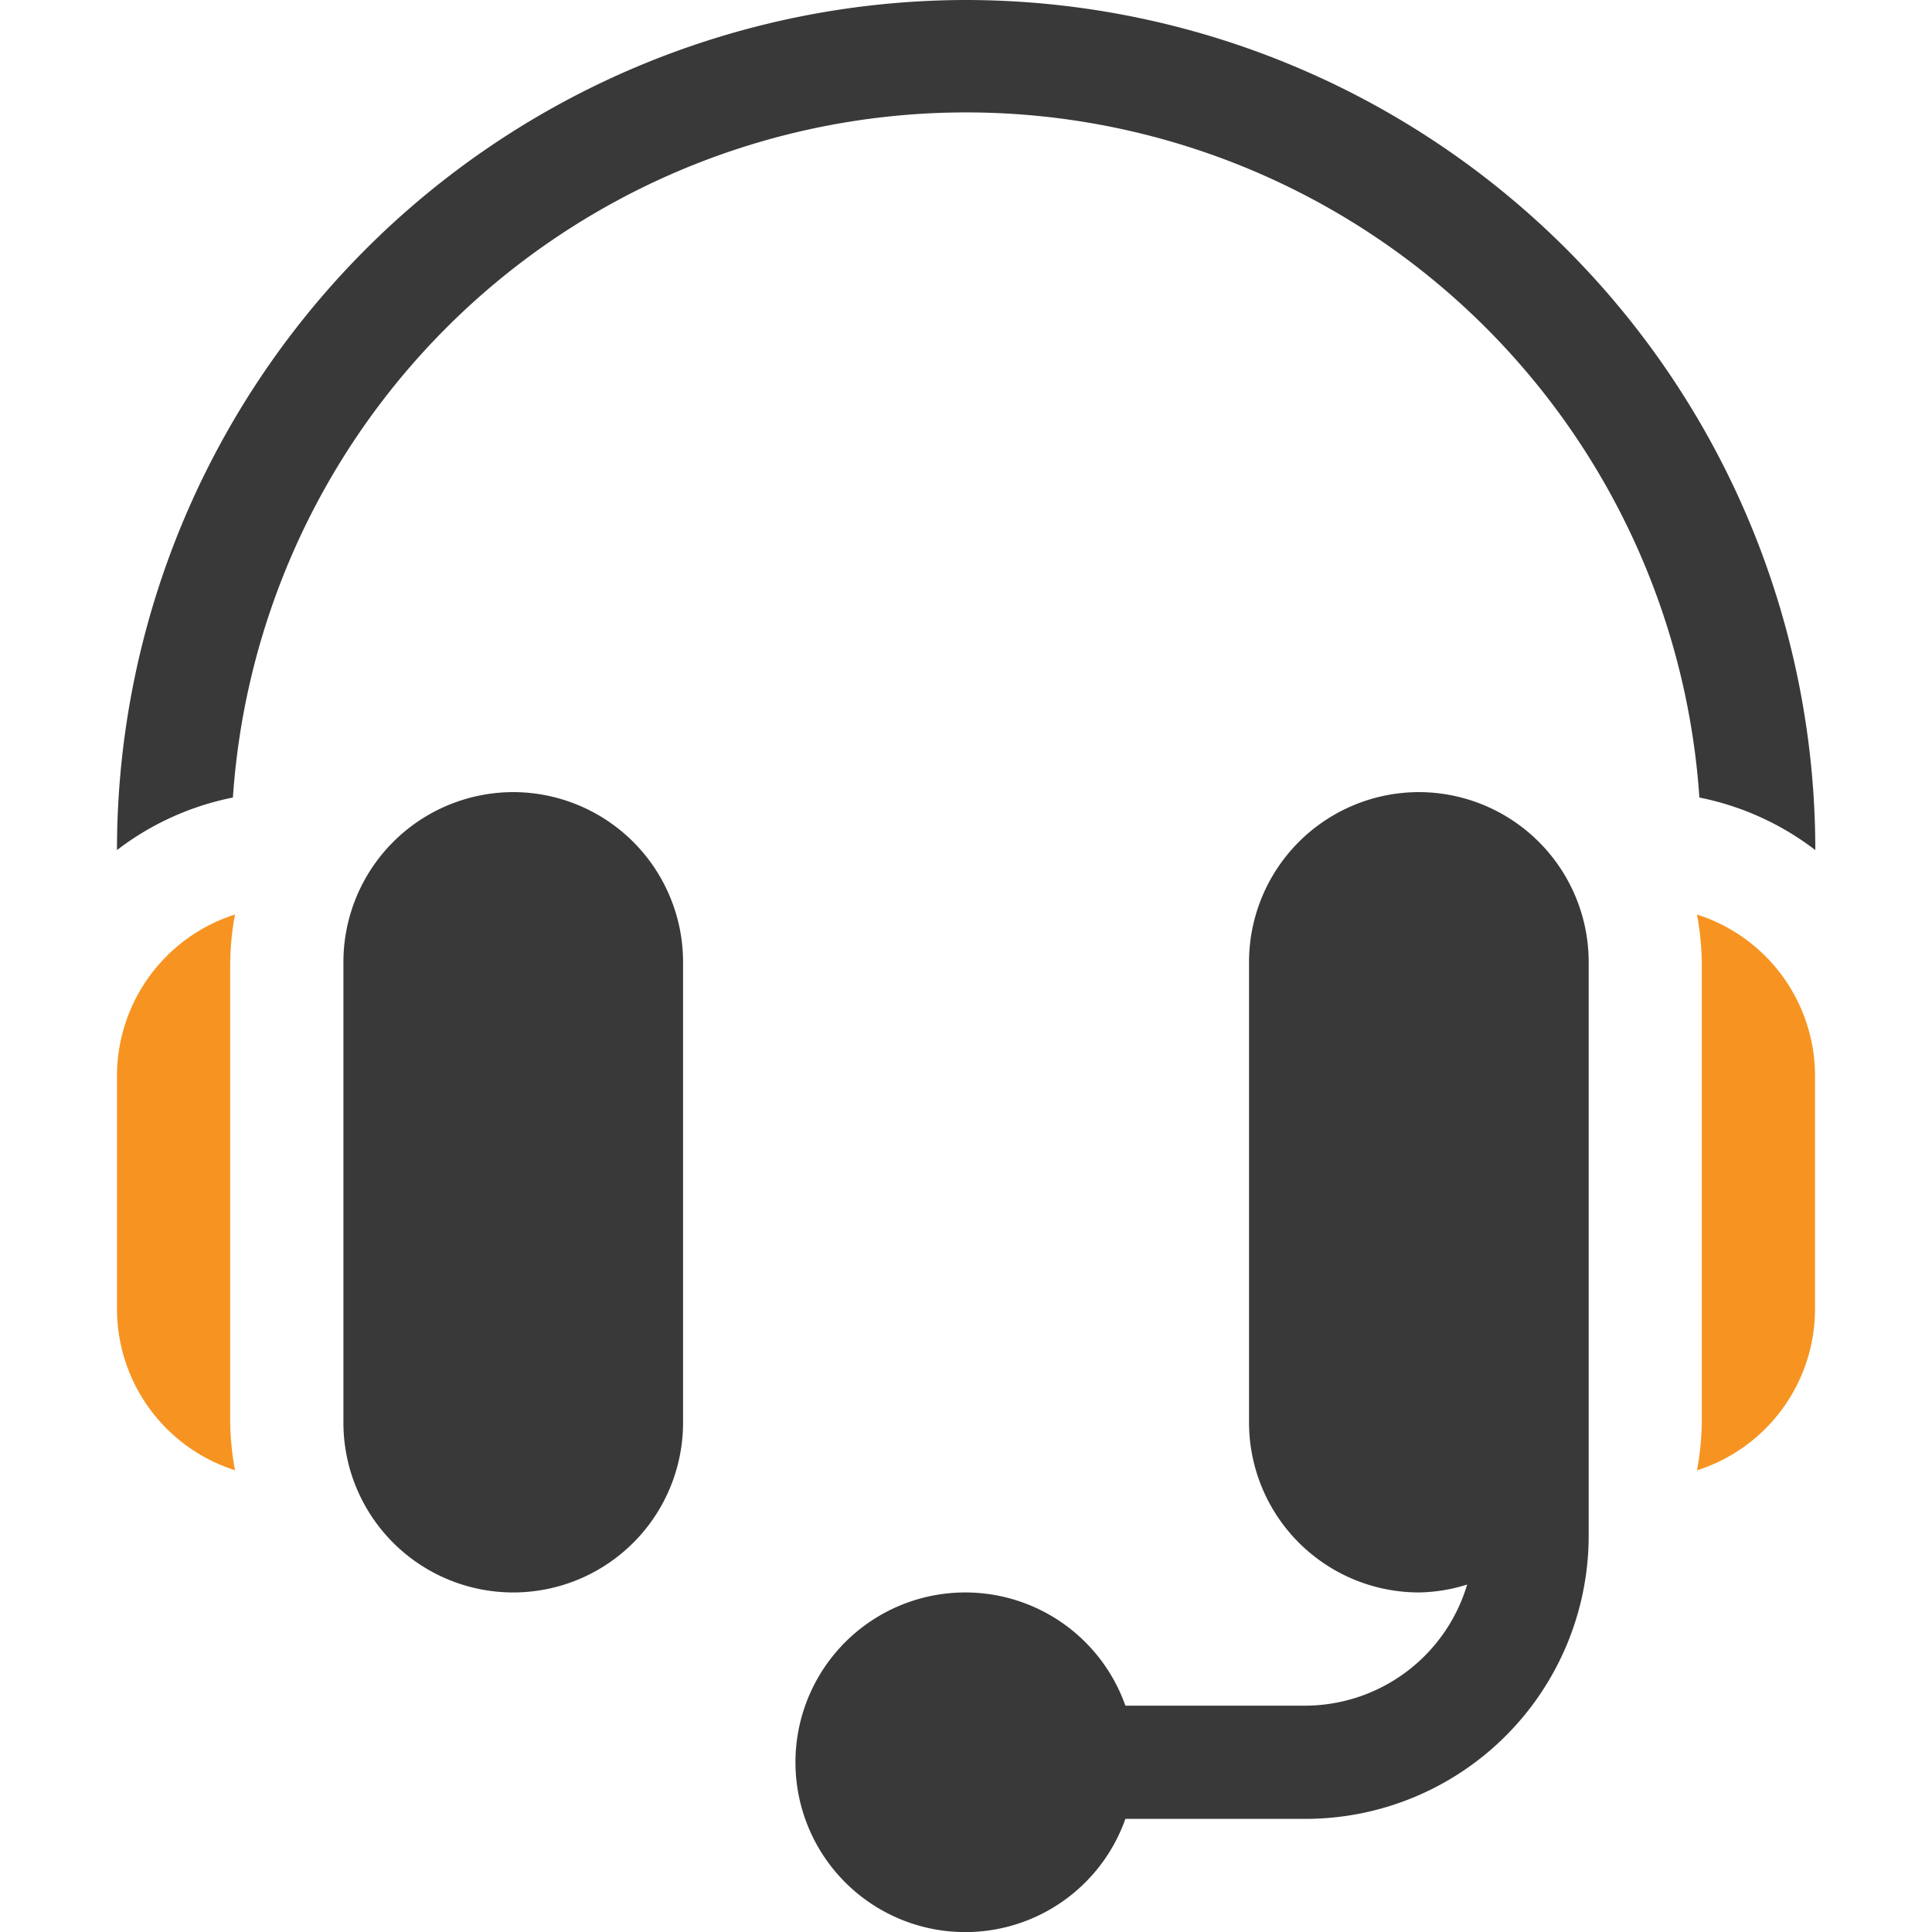
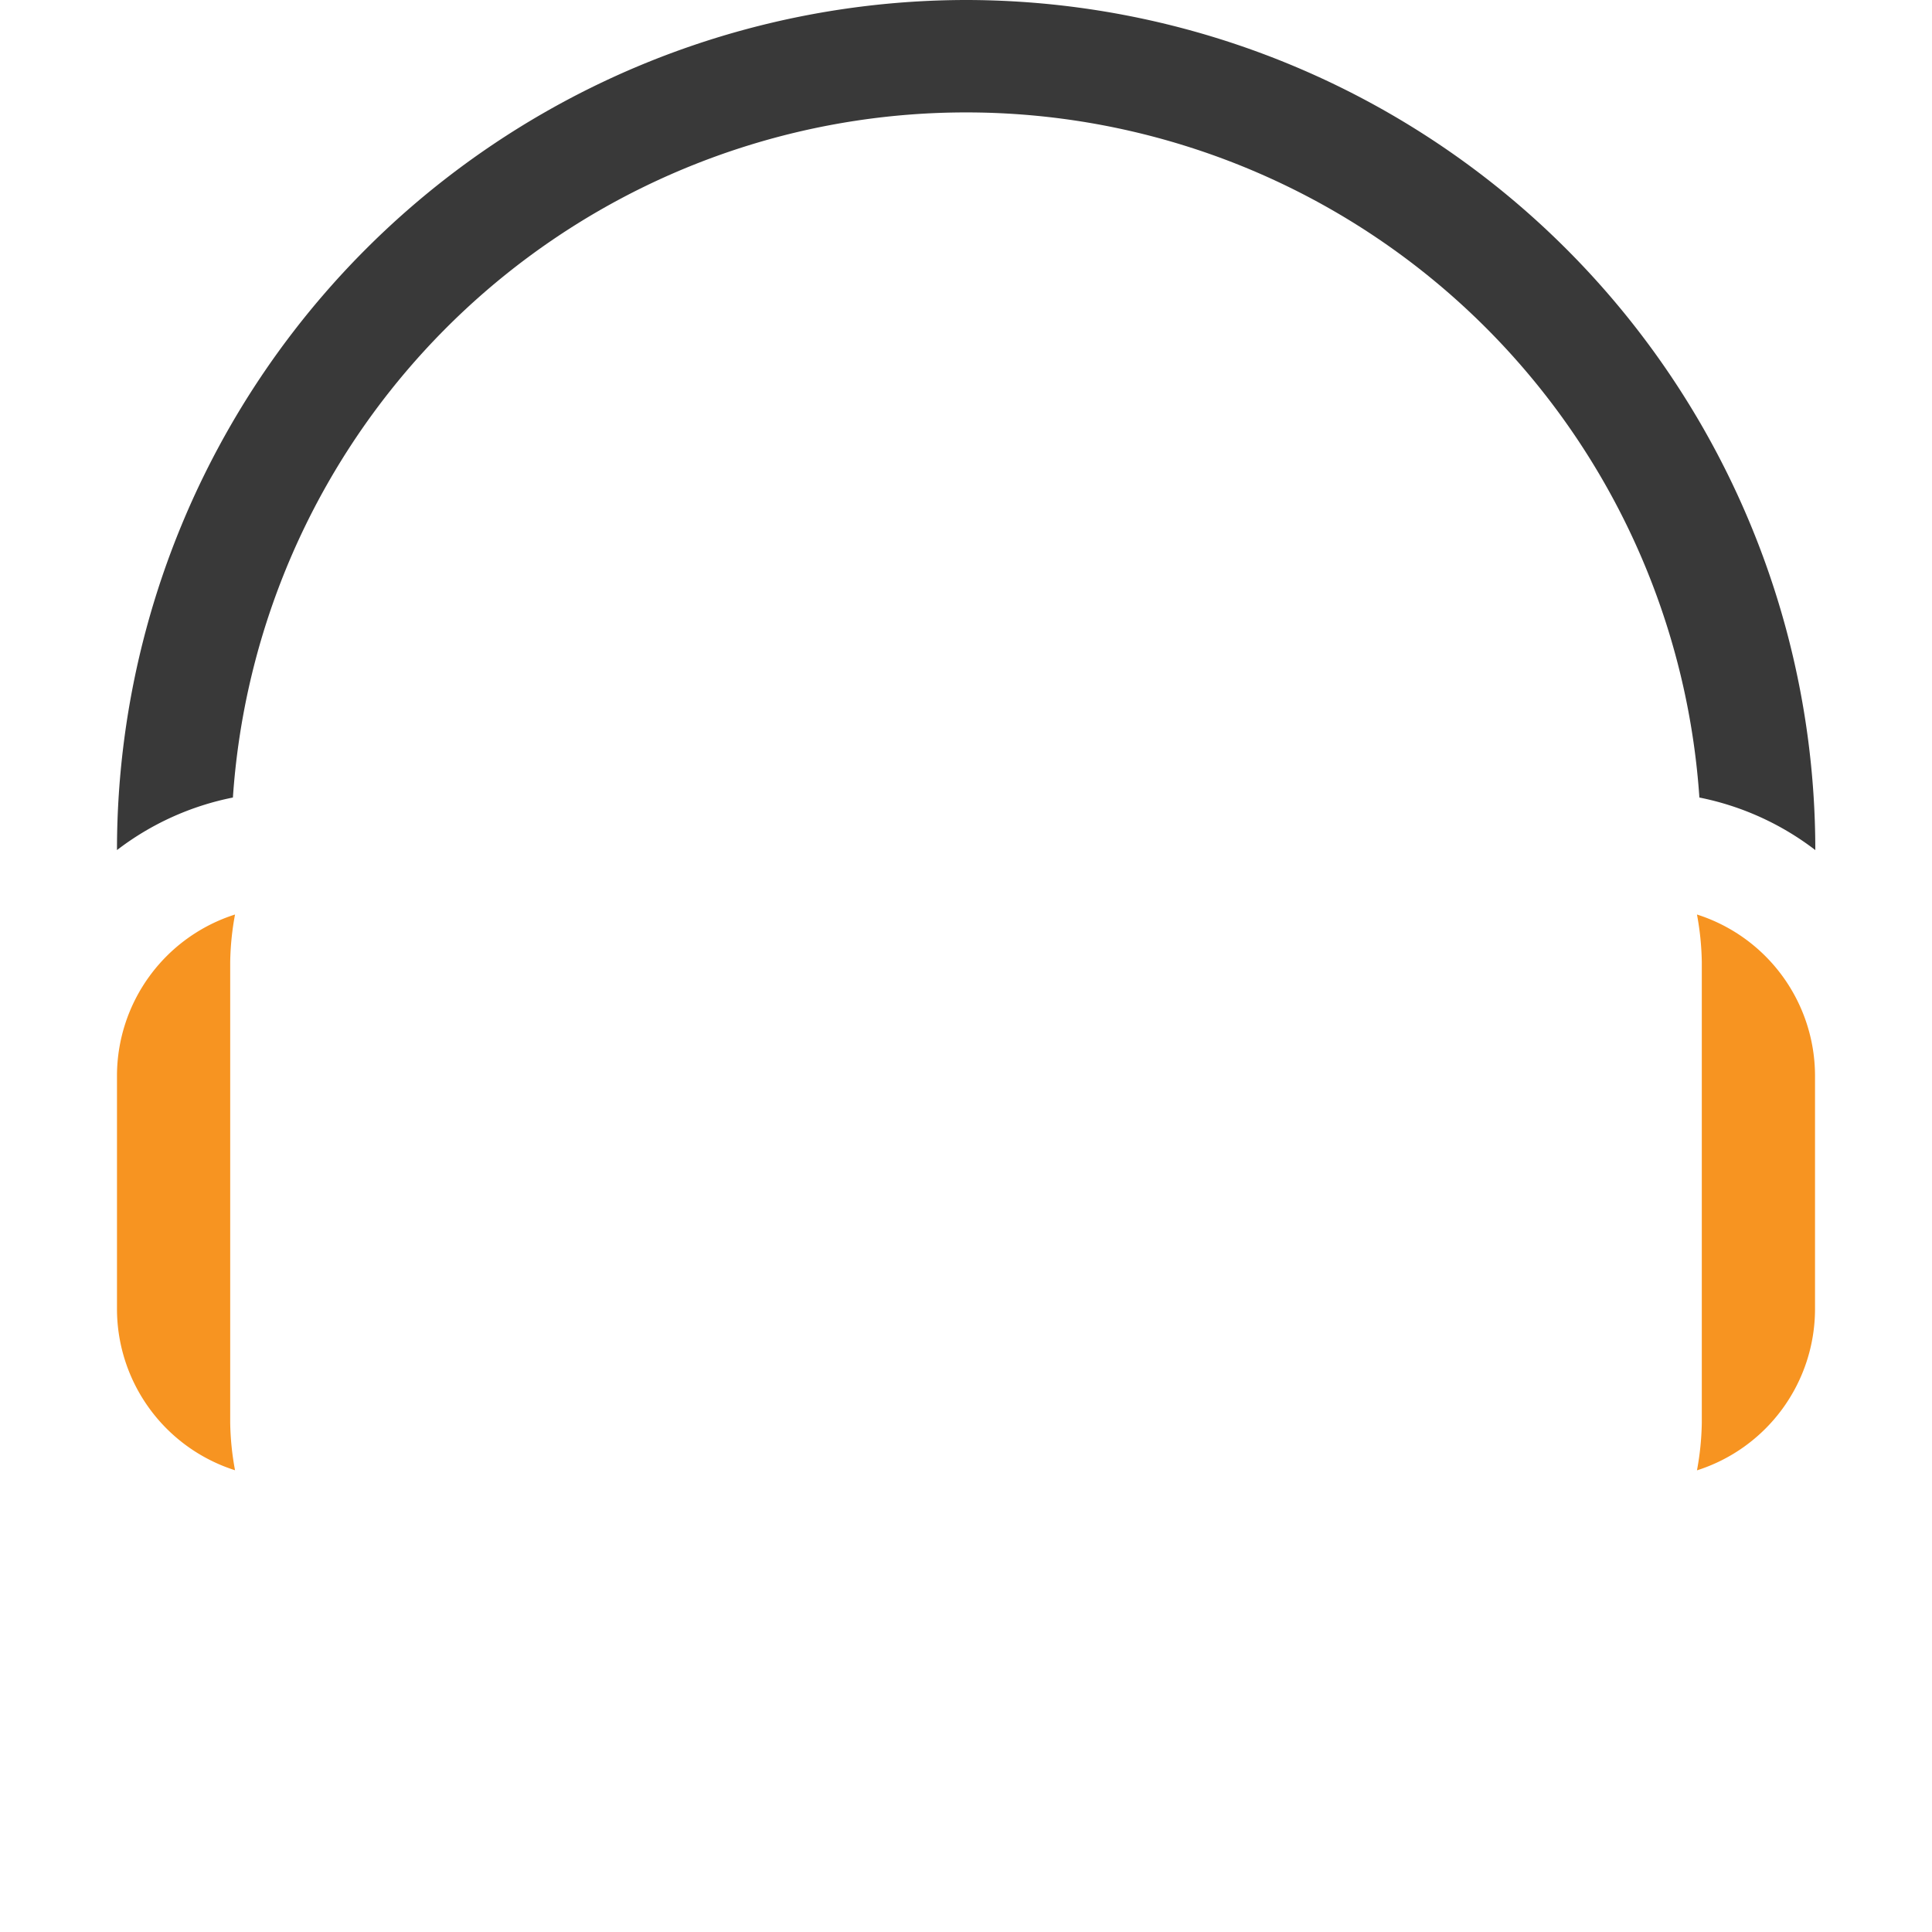
<svg xmlns="http://www.w3.org/2000/svg" width="20" height="20" viewBox="0 0 20 20">
  <defs>
    <clipPath id="a">
      <rect width="20" height="20" transform="translate(121 178)" fill="#393939" stroke="#707070" stroke-width="1" />
    </clipPath>
  </defs>
  <g transform="translate(-121 -178)" clip-path="url(#a)">
    <g transform="translate(121 178)">
-       <path d="M5.313,8.2A1.76,1.76,0,0,0,3.555,9.961v4.766a1.758,1.758,0,0,0,3.516,0V9.961A1.76,1.76,0,0,0,5.313,8.2Z" fill="#393939" />
      <path d="M2.383,9.961a2.907,2.907,0,0,1,.05-.494,1.754,1.754,0,0,0-1.222,1.665v2.422A1.754,1.754,0,0,0,2.433,15.22a2.907,2.907,0,0,1-.05-.494Z" fill="#f79421" />
-       <path d="M14.688,8.2A1.76,1.76,0,0,0,12.93,9.961v4.766a1.76,1.76,0,0,0,1.758,1.758,1.734,1.734,0,0,0,.5-.082,1.754,1.754,0,0,1-1.675,1.254H11.65a1.758,1.758,0,1,0,0,1.172h1.866a2.933,2.933,0,0,0,2.93-2.93V9.961A1.76,1.76,0,0,0,14.688,8.2Z" fill="#393939" />
      <path d="M17.567,9.467a2.907,2.907,0,0,1,.05.494v4.766a2.907,2.907,0,0,1-.05.494,1.754,1.754,0,0,0,1.222-1.665V11.133A1.754,1.754,0,0,0,17.567,9.467Z" fill="#f79421" />
      <path d="M10,0A8.8,8.8,0,0,0,1.211,8.789V8.8a2.9,2.9,0,0,1,1.2-.544,7.608,7.608,0,0,1,15.181,0,2.9,2.9,0,0,1,1.2.544V8.789A8.8,8.8,0,0,0,10,0Z" fill="#393939" />
    </g>
  </g>
</svg>